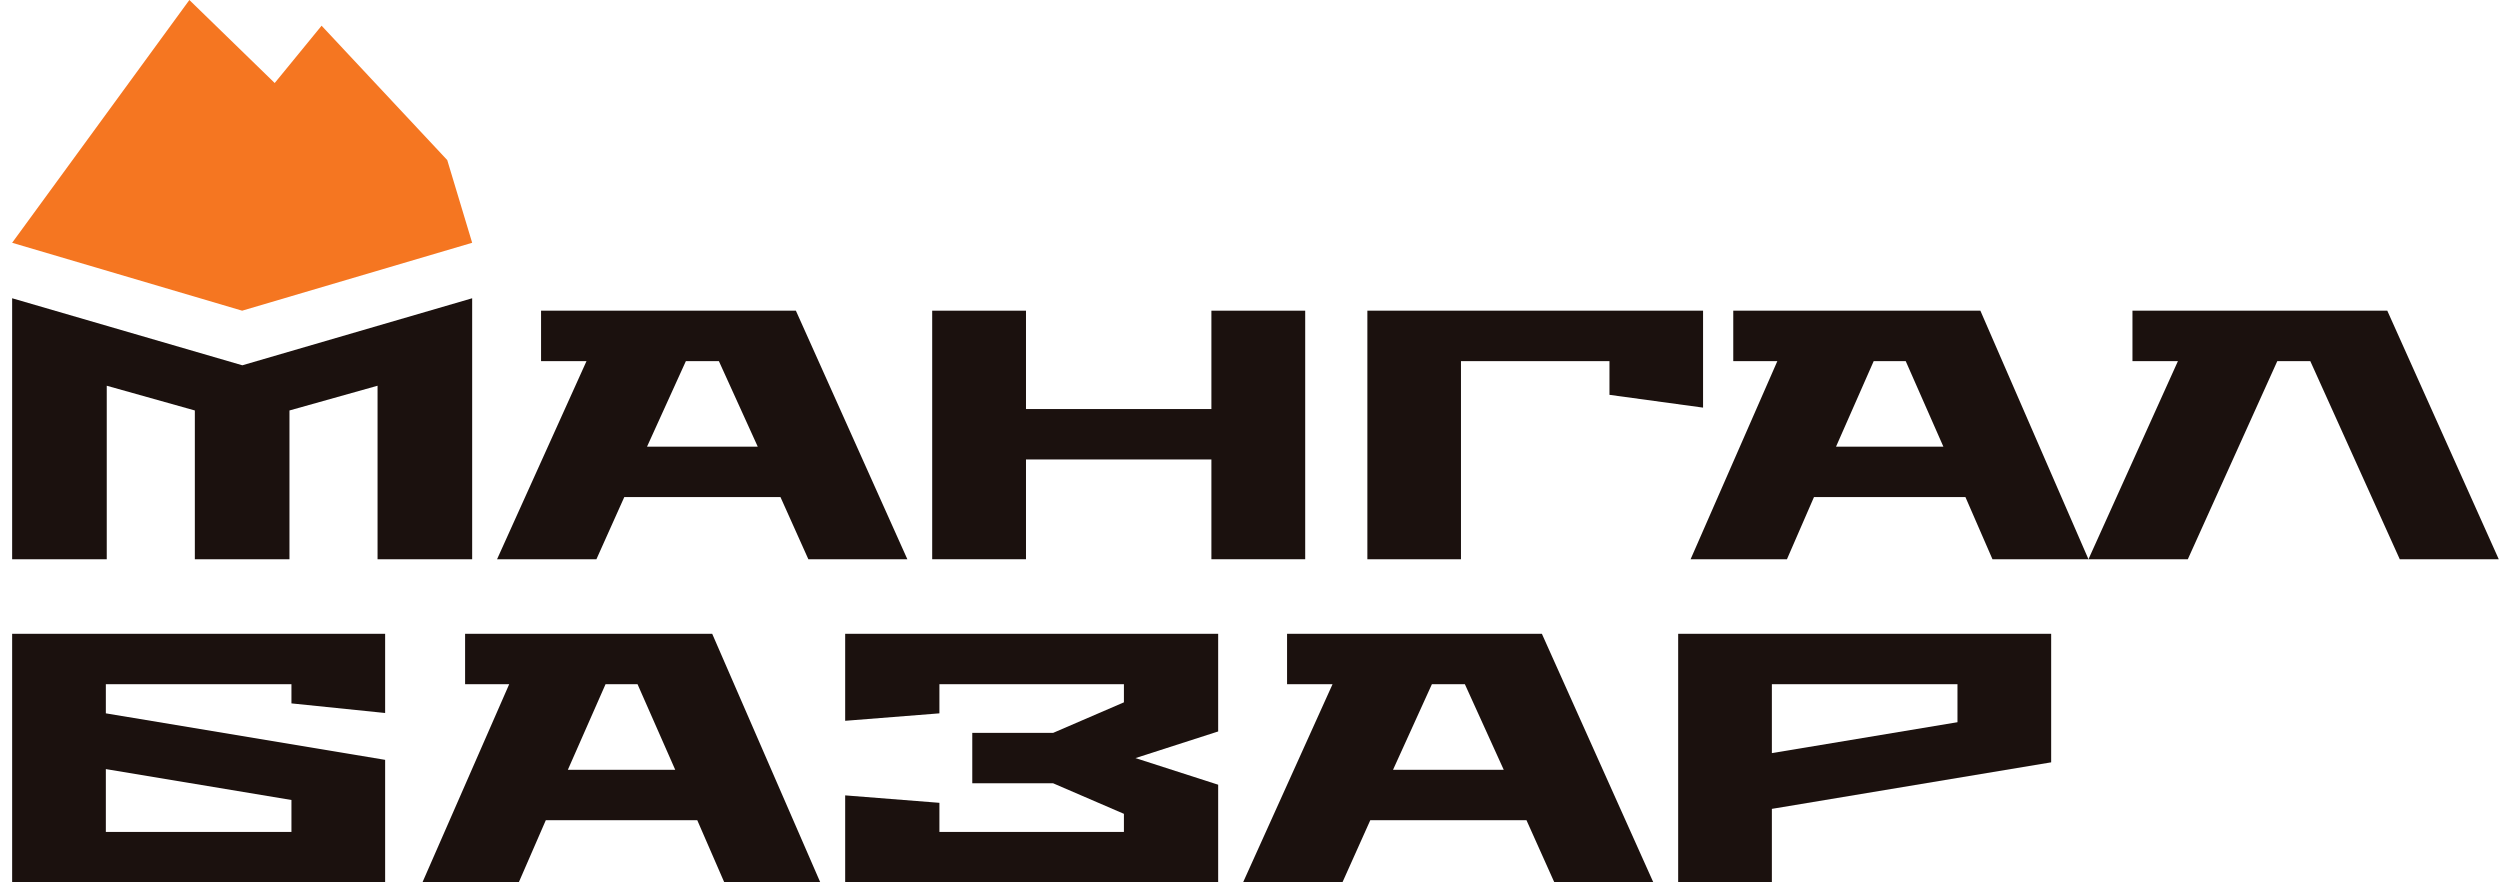
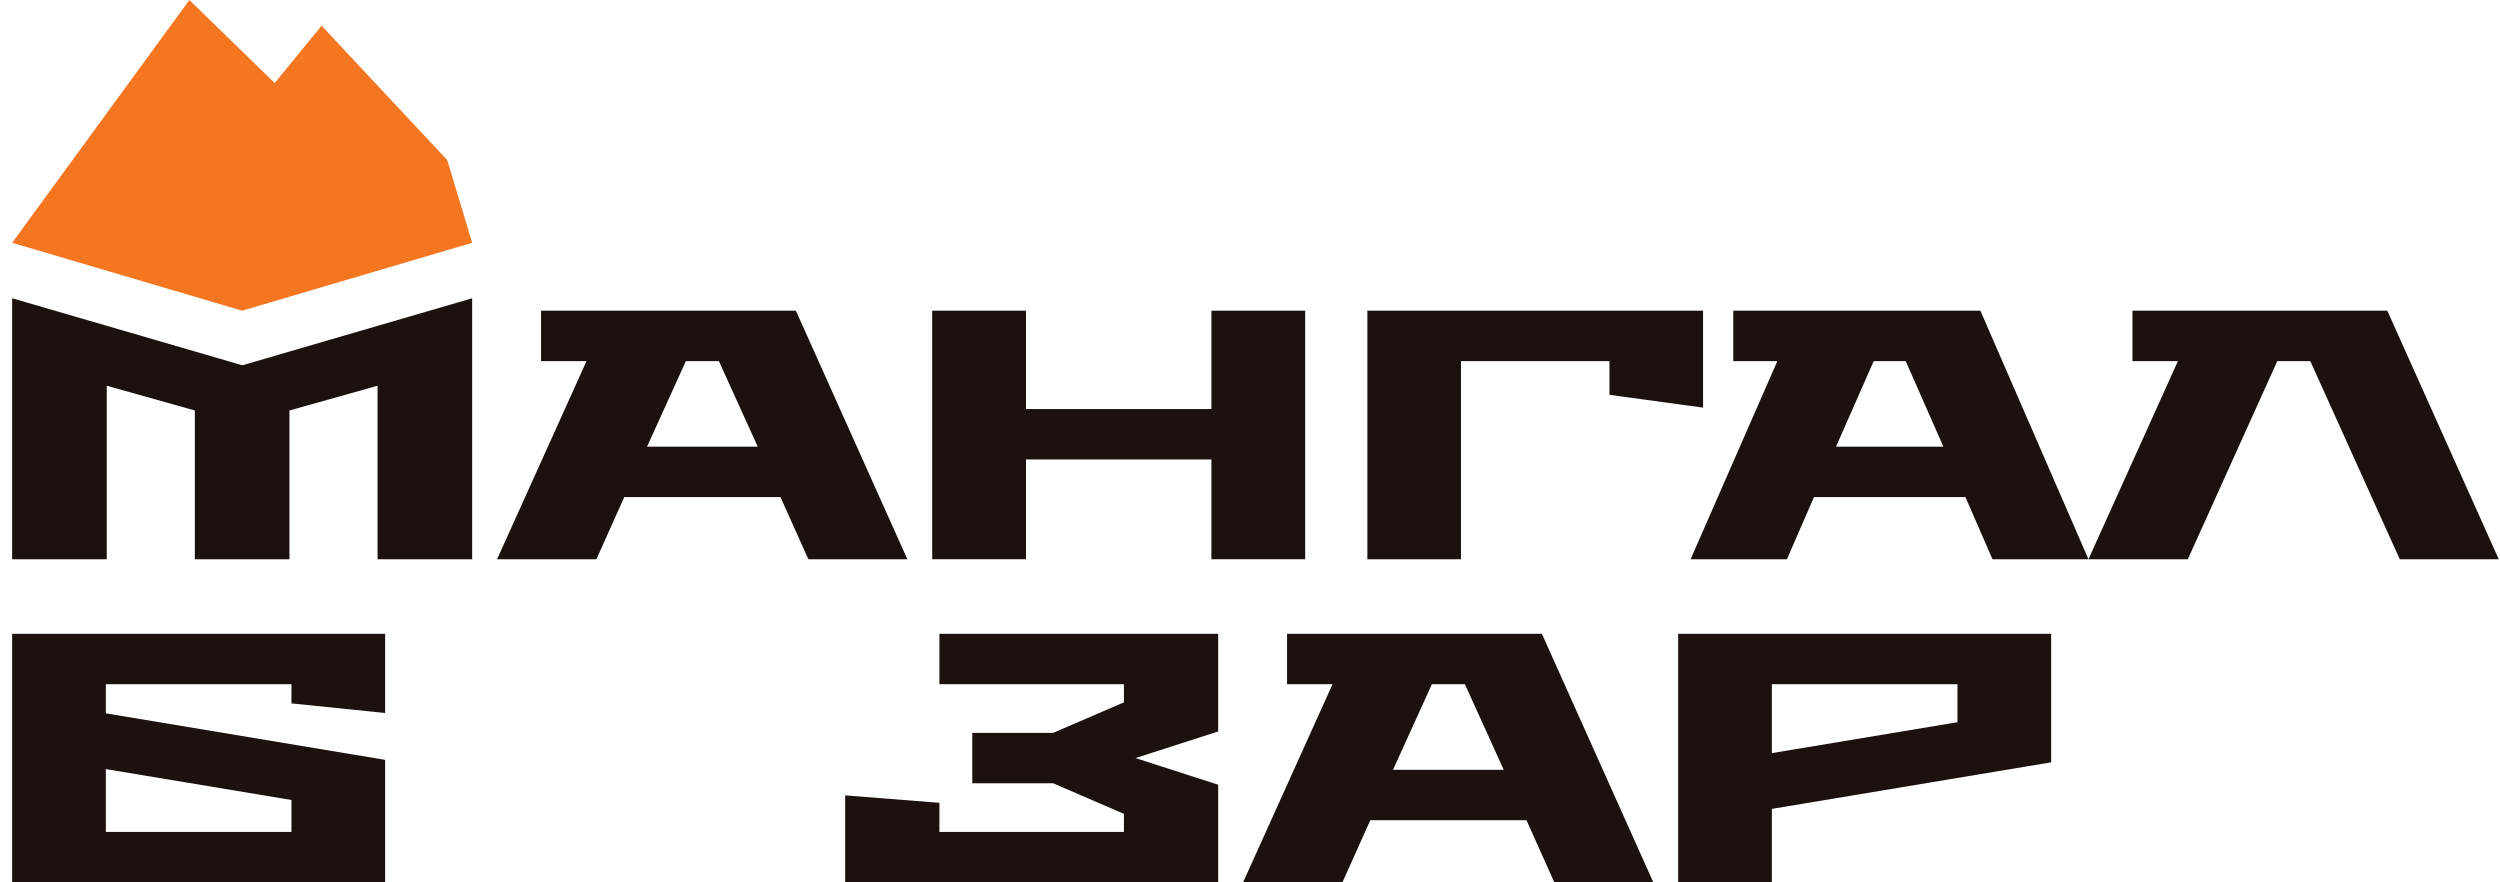
<svg xmlns="http://www.w3.org/2000/svg" width="187" height="66" viewBox="0 0 187 66" fill="none">
  <path d="M14.574 41.831V30.703L7.985 28.853V41.831H0.908V22.31L18.126 27.324L35.318 22.31V41.831H28.241V28.853L21.652 30.703V41.831H14.574Z" fill="#1B110E" />
  <path d="M48.397 33.412H56.68L53.772 27.011H51.304L48.397 33.412ZM67.87 41.831H60.465L58.38 37.183H46.696L44.612 41.831H37.18L43.871 27.011H40.471V23.239H59.532L67.87 41.831Z" fill="#1B110E" />
  <path d="M97.629 41.831H90.613V34.368H76.744V41.831H69.728V23.239H76.744V30.596H90.613V23.239H97.629V41.831Z" fill="#1B110E" />
  <path d="M120.388 29.534V27.011H109.281V41.831H102.279V23.239H127.389V30.49L120.388 29.534Z" fill="#1B110E" />
  <path d="M137.334 33.412H145.366L142.547 27.011H140.153L137.334 33.412ZM156.217 41.831H149.037L147.015 37.183H135.685L133.664 41.831H126.457L132.946 27.011H129.648V23.239H148.132L156.217 41.831Z" fill="#1B110E" />
  <path d="M163.649 41.831H156.217L162.909 27.011H159.508V23.239H178.569L186.907 41.831H179.502L172.81 27.011H170.342L163.649 41.831Z" fill="#1B110E" />
  <path d="M21.8 59.839L7.917 57.528V62.229H21.8V59.839ZM28.808 56.837V66.001H0.908V47.409H28.808V53.332L21.8 52.614V51.18H7.917V53.358L28.808 56.837Z" fill="#1B110E" />
-   <path d="M42.475 57.581H50.507L47.688 51.18H45.294L42.475 57.581ZM61.358 66.001H54.177L52.156 61.353H40.826L38.804 66.001H31.598L38.087 51.18H34.789V47.409H53.273L61.358 66.001Z" fill="#1B110E" />
-   <path d="M70.268 51.18V53.358L63.219 53.916V47.409H91.119V54.713L84.934 56.705L91.119 58.697V66.001H63.219V59.494L70.268 60.051V62.229H84.069V60.874L78.775 58.59H72.726V54.819H78.775L84.069 52.535V51.18H70.268Z" fill="#1B110E" />
+   <path d="M70.268 51.18V53.358V47.409H91.119V54.713L84.934 56.705L91.119 58.697V66.001H63.219V59.494L70.268 60.051V62.229H84.069V60.874L78.775 58.59H72.726V54.819H78.775L84.069 52.535V51.18H70.268Z" fill="#1B110E" />
  <path d="M104.198 57.581H112.48L109.573 51.18H107.105L104.198 57.581ZM123.67 66.001H116.265L114.181 61.353H102.497L100.413 66.001H92.981L99.673 51.18H96.272V47.409H115.333L123.67 66.001Z" fill="#1B110E" />
  <path d="M146.419 51.18H132.536V56.333L146.419 54.022V51.18ZM153.427 47.409V57.023L132.536 60.503V66.001H125.527V47.409H153.427Z" fill="#1B110E" />
  <path d="M18.113 23.239L0.908 18.16L14.165 -0L20.548 6.209L24.055 1.923L33.454 11.974L35.318 18.16L18.113 23.239Z" fill="#F57621" />
</svg>